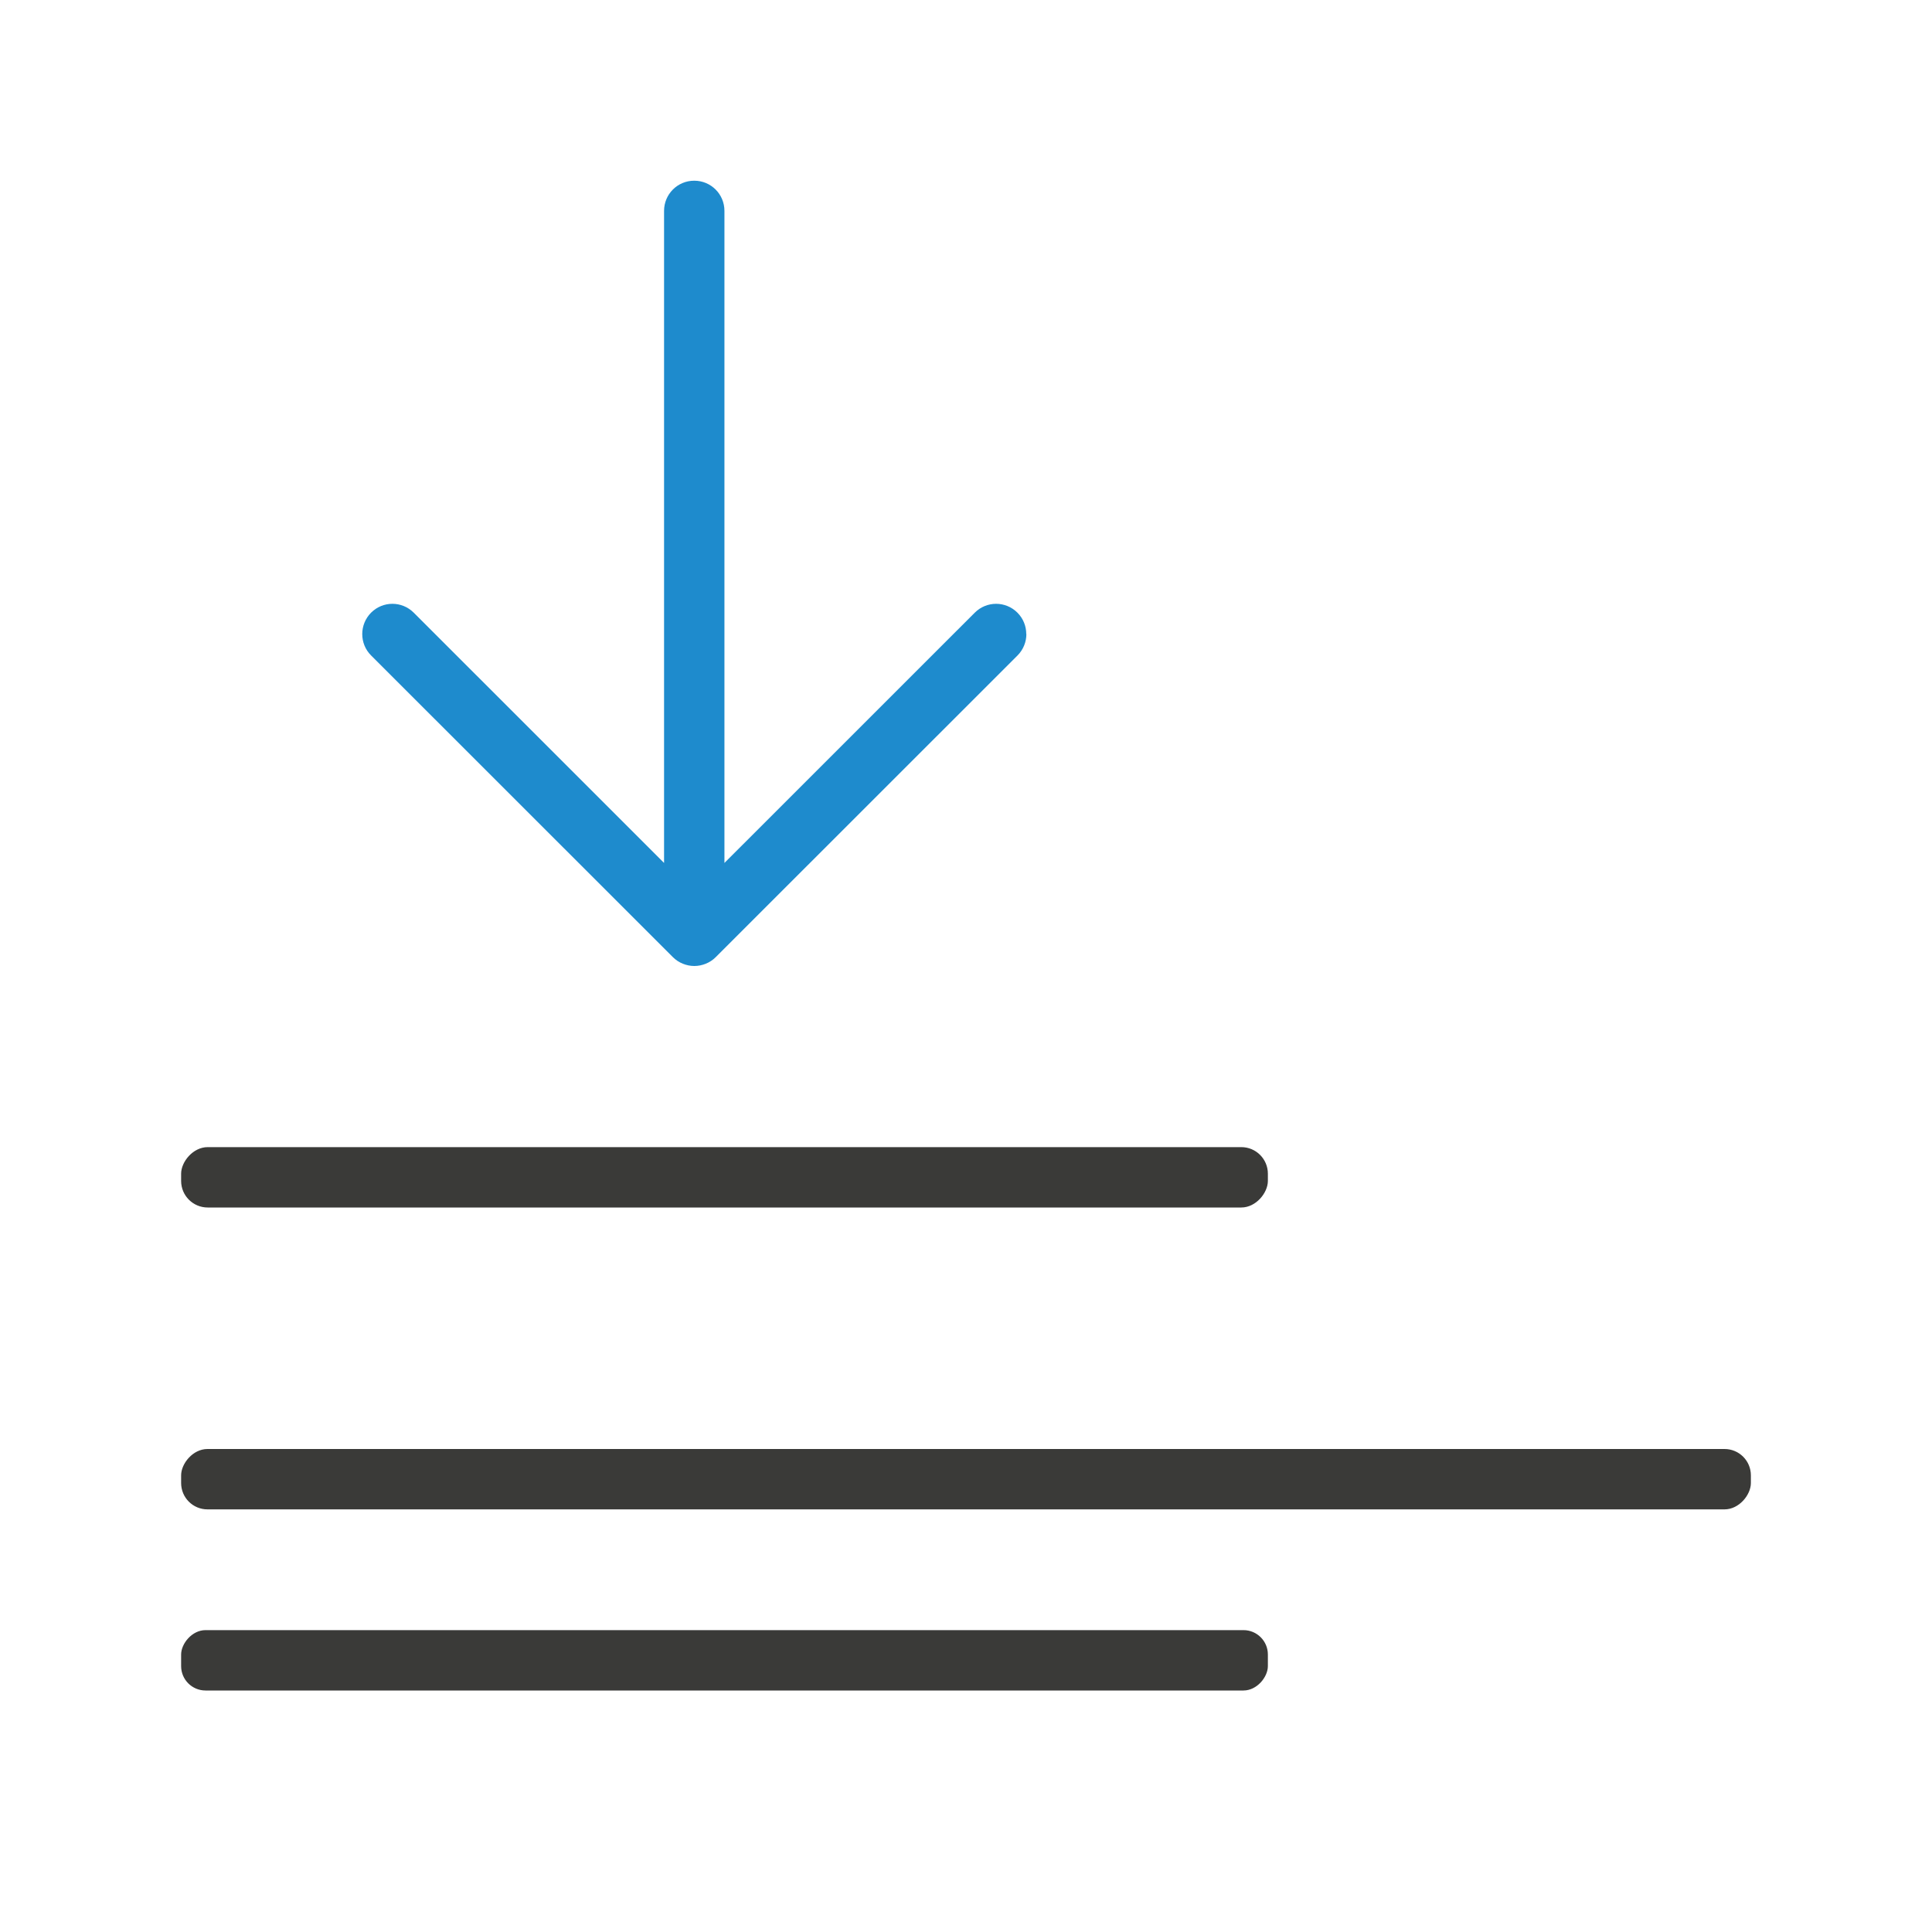
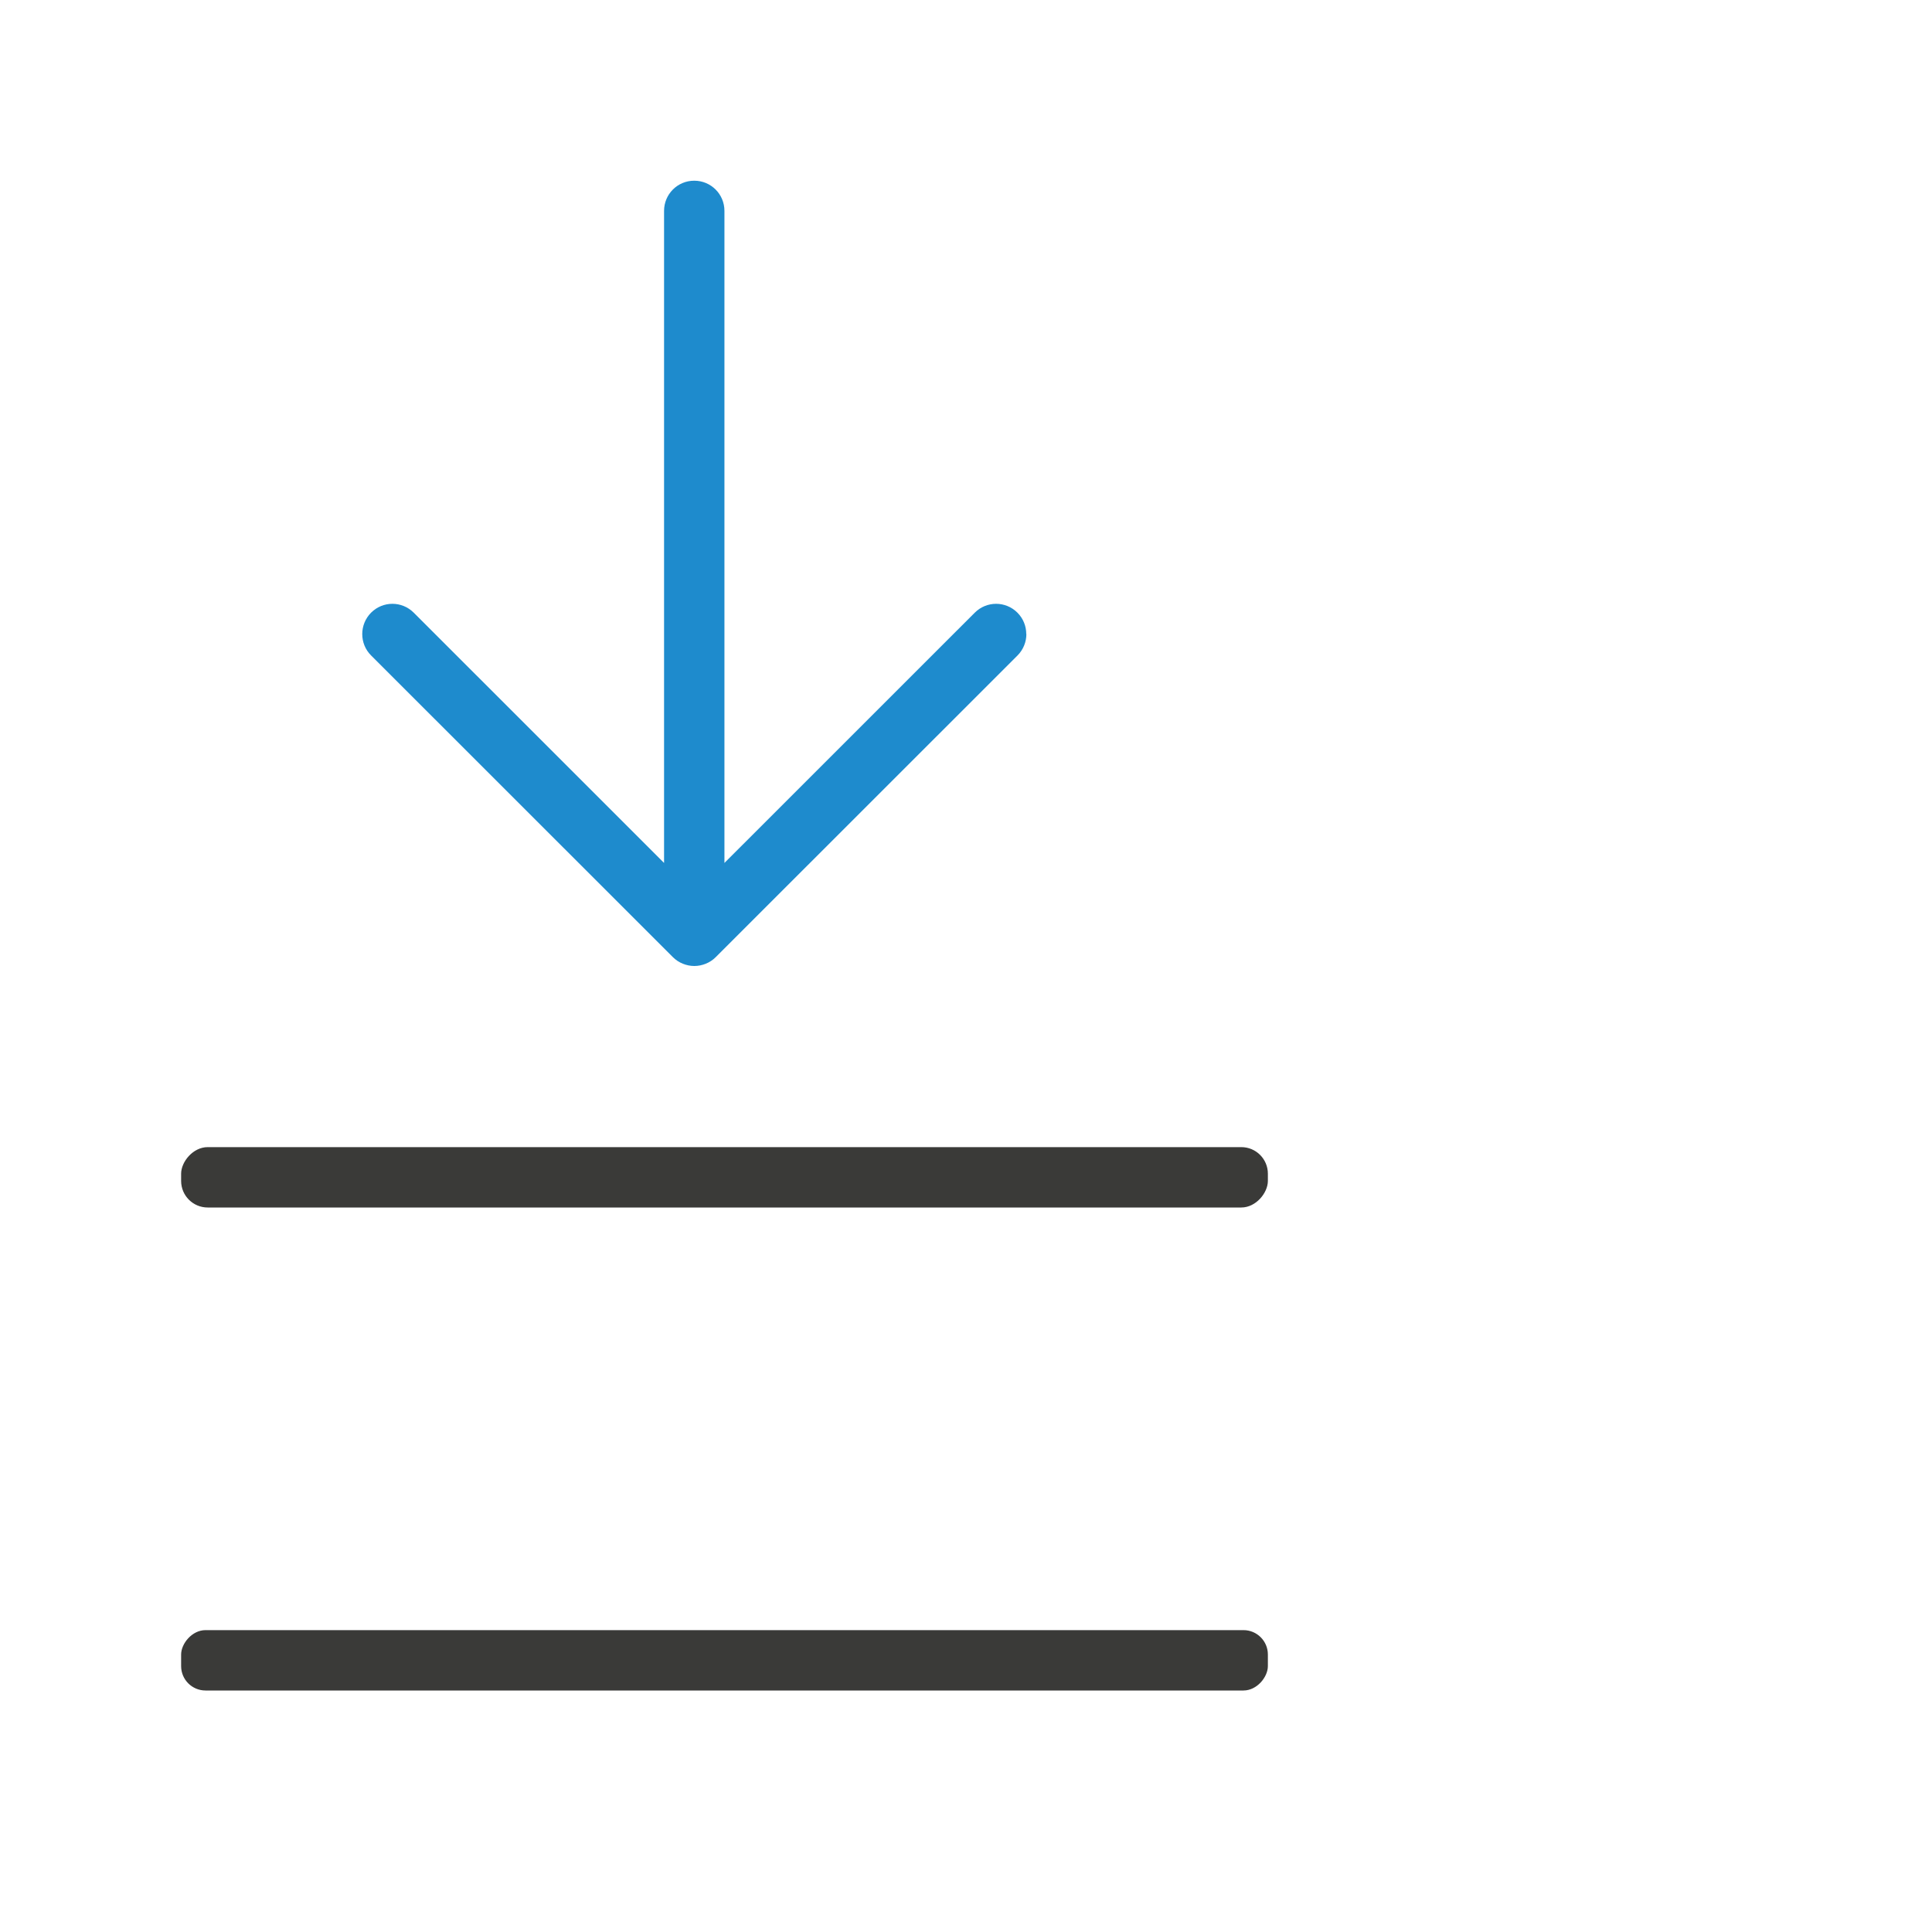
<svg xmlns="http://www.w3.org/2000/svg" viewBox="0 0 32 32">
  <g fill="#3a3a38" transform="scale(-1 1)">
-     <rect height="1" ry=".436" width="26" x="-29" y="24" />
    <rect height="1" ry=".404" width="18" x="-21" y="27" />
    <rect height="1" ry=".44" width="18" x="-21" y="19" />
  </g>
  <path d="m17 10.502c0 .128-.049.256-.146.354l-5 4.998c-.047.047-.103.084-.166.109-.058.023-.121.037-.188.037s-.13-.014-.188-.037c-.063-.025-.119-.062-.166-.109l-5-4.998c-.098-.098-.146-.226-.146-.354 0-.128.049-.256.146-.354.196-.196.511-.196.707 0l4.146 4.145v-10.8c0-.277.223-.5.5-.5s.5.223.5.5v10.8l4.146-4.145c.196-.196.511-.196.707 0 .098.098.146.226.146.354z" fill="#1e8bcd" />
</svg>